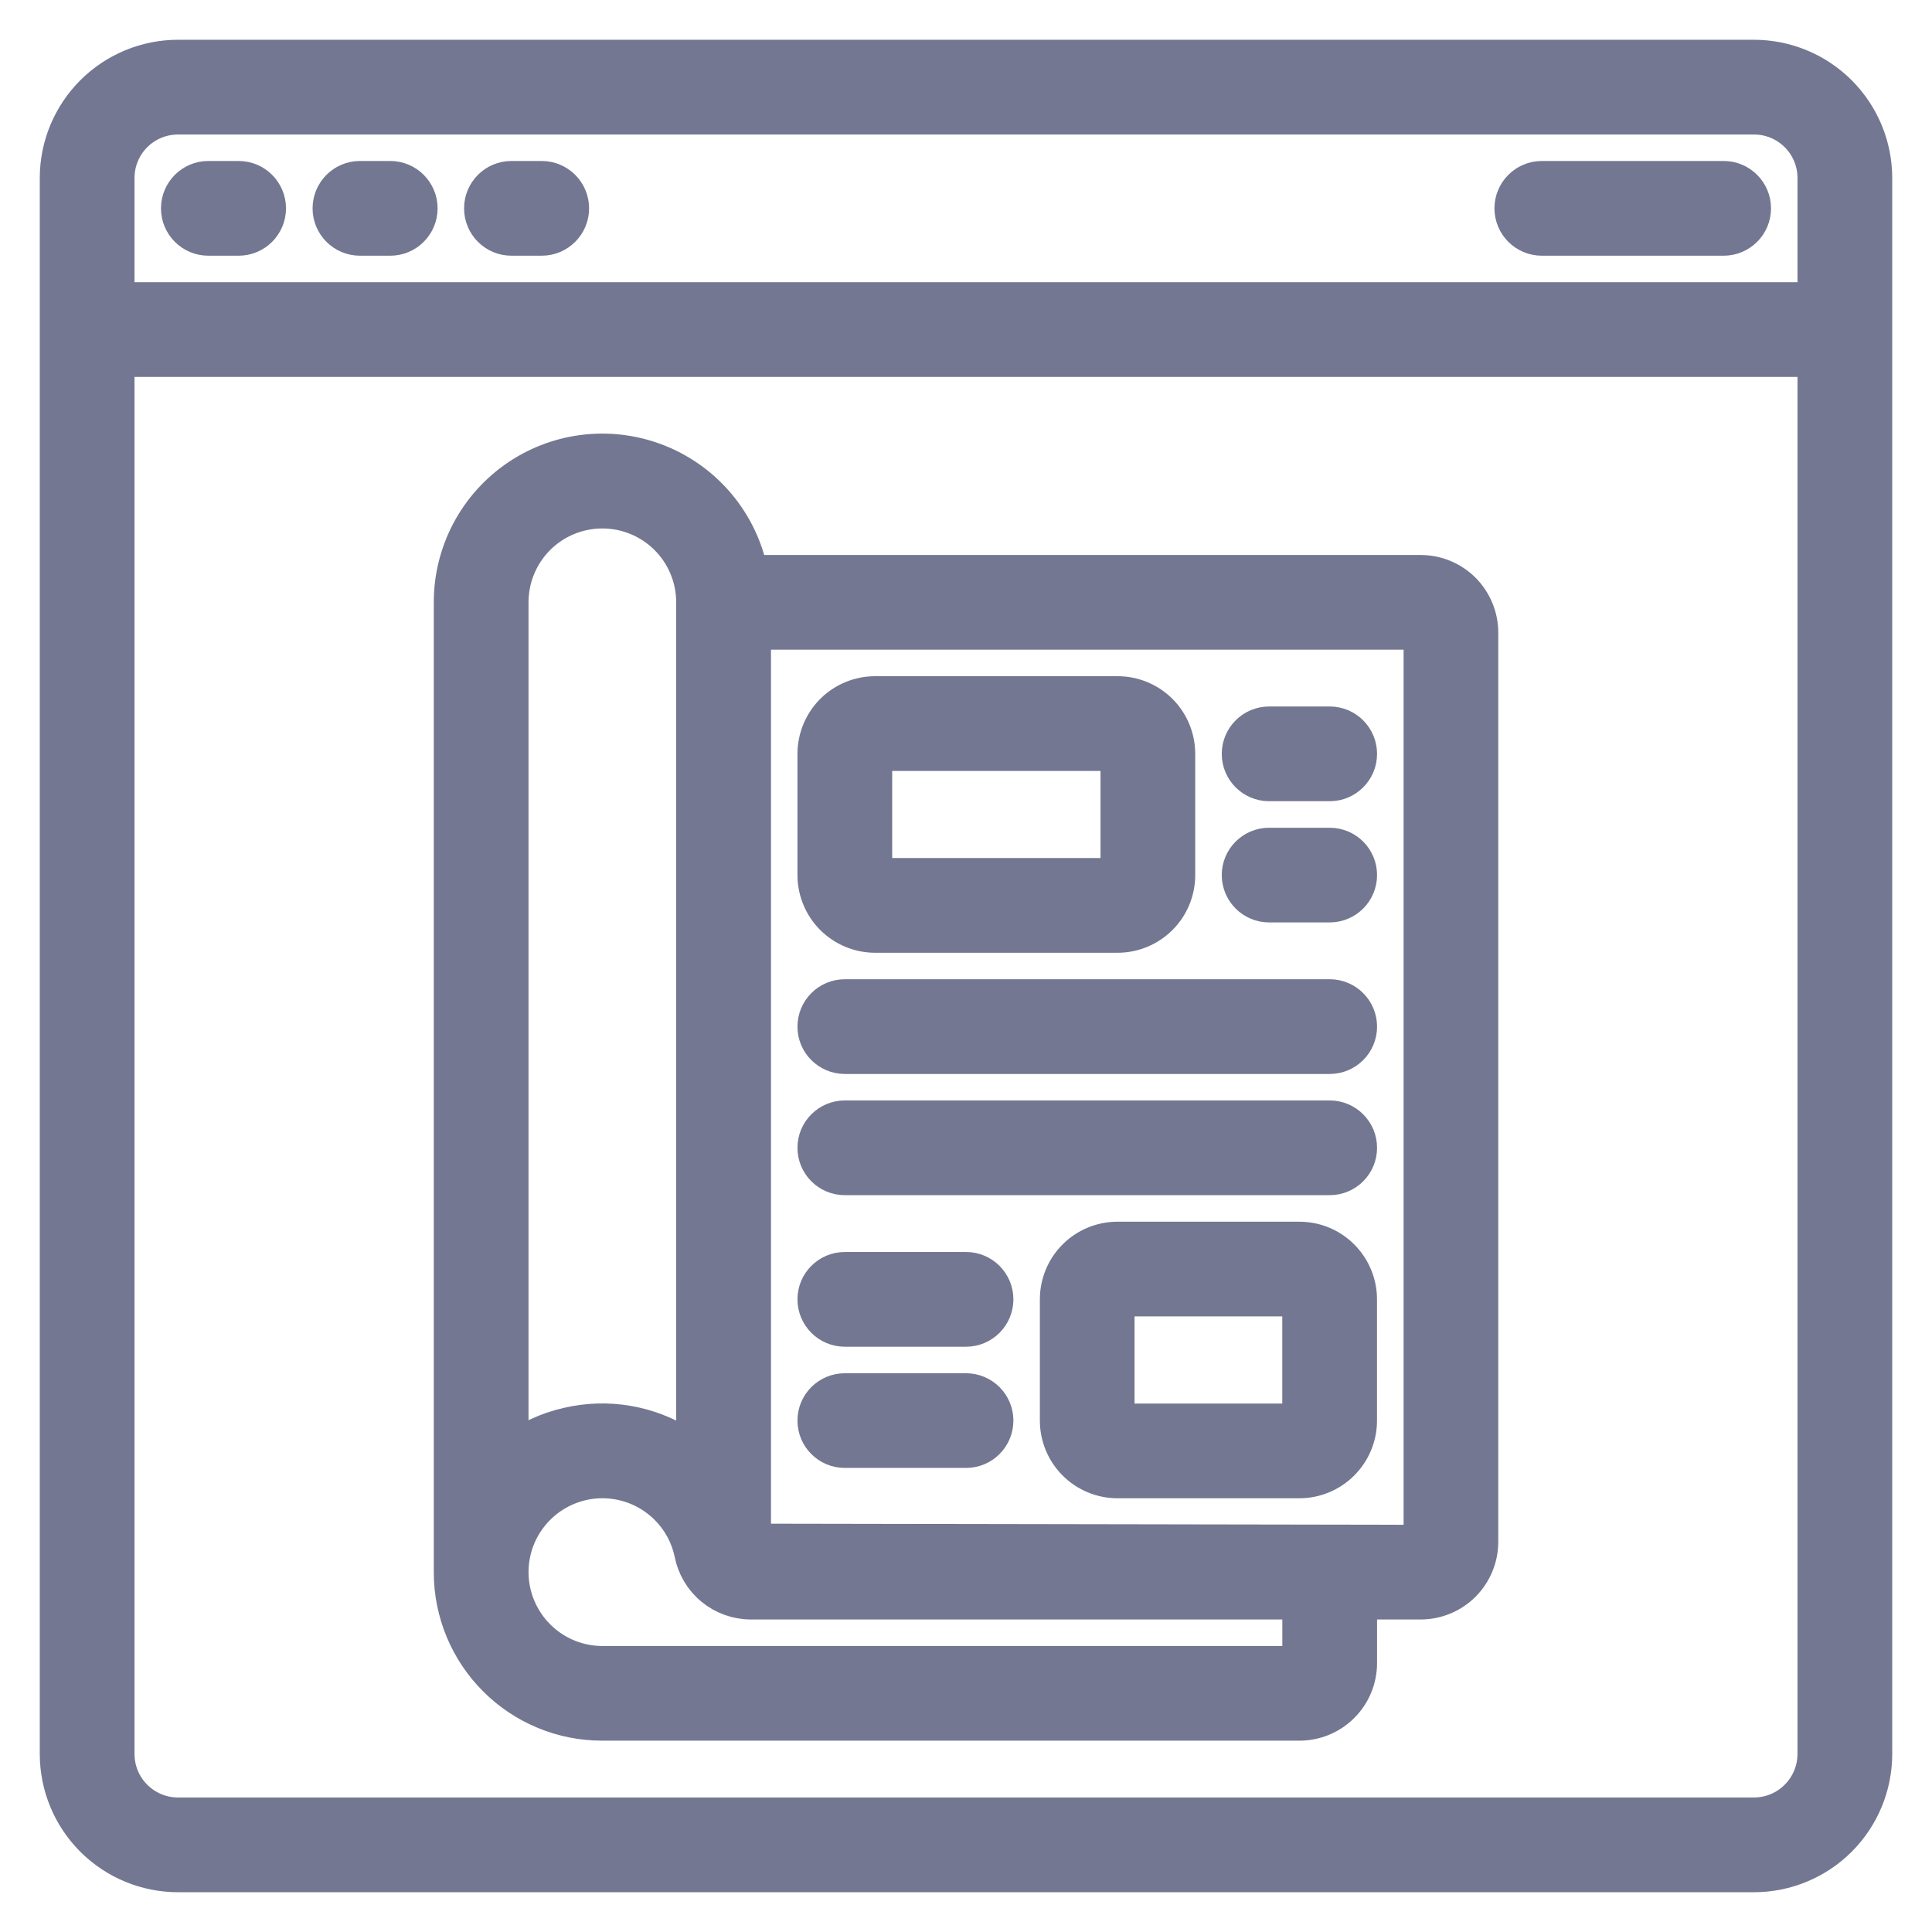
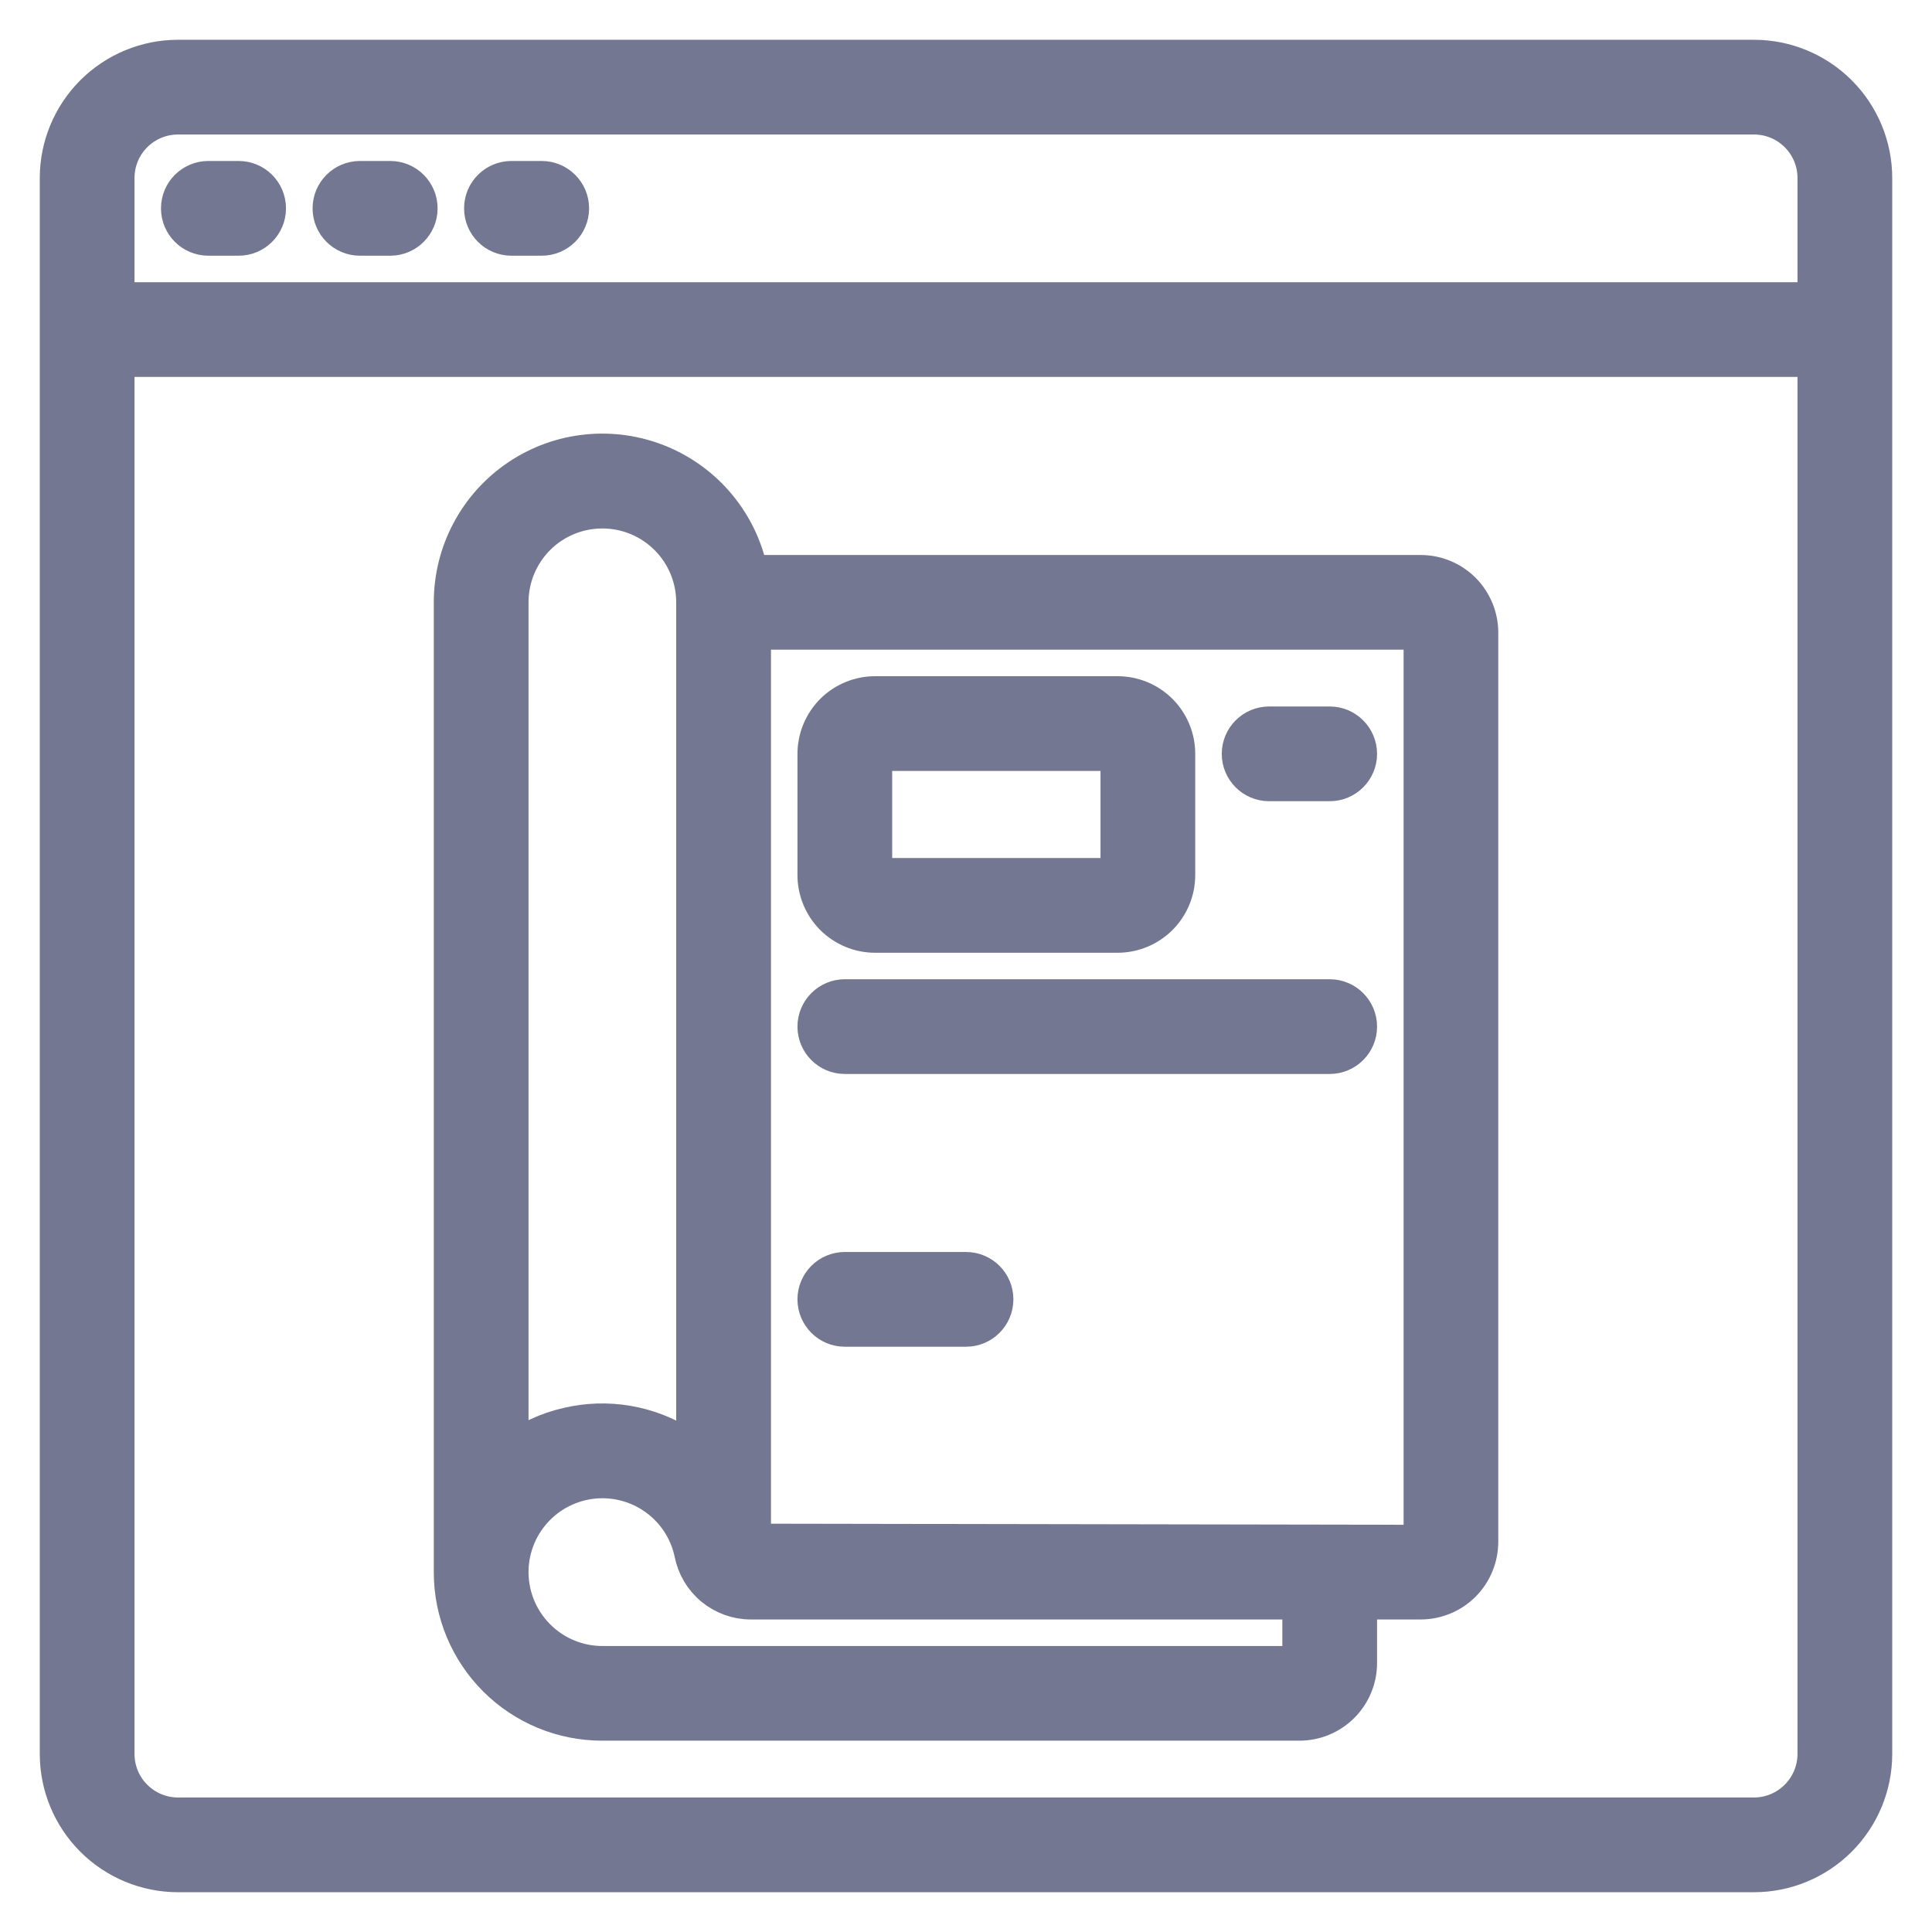
<svg xmlns="http://www.w3.org/2000/svg" width="34" height="34" viewBox="0 0 34 34" fill="none">
  <path d="M30.867 1H3.133C2.568 1 2.025 1.225 1.625 1.625C1.225 2.025 1 2.568 1 3.133V30.867C1 31.432 1.225 31.975 1.625 32.375C2.025 32.775 2.568 33 3.133 33H30.867C31.432 33 31.975 32.775 32.375 32.375C32.775 31.975 33 31.432 33 30.867V3.133C33 2.568 32.775 2.025 32.375 1.625C31.975 1.225 31.432 1 30.867 1ZM3.133 2.067H30.867C31.15 2.067 31.421 2.179 31.621 2.379C31.821 2.579 31.933 2.85 31.933 3.133V5.267H2.067V3.133C2.067 2.85 2.179 2.579 2.379 2.379C2.579 2.179 2.851 2.067 3.134 2.067H3.133ZM30.867 31.933H3.133C2.85 31.933 2.579 31.82 2.379 31.62C2.179 31.421 2.067 31.149 2.067 30.866V6.333H31.933V30.866C31.933 31.149 31.82 31.421 31.62 31.62C31.421 31.82 31.149 31.933 30.866 31.933H30.867Z" fill="#737791" stroke="#737791" stroke-width="0.6" />
  <path d="M3.666 4.2H4.2C4.494 4.2 4.733 3.961 4.733 3.667C4.733 3.372 4.494 3.133 4.2 3.133H3.666C3.372 3.133 3.133 3.372 3.133 3.667C3.133 3.961 3.372 4.2 3.666 4.2Z" fill="#737791" stroke="#737791" stroke-width="0.6" />
  <path d="M6.334 4.2H6.868C7.162 4.2 7.401 3.961 7.401 3.667C7.401 3.372 7.162 3.133 6.868 3.133H6.334C6.04 3.133 5.801 3.372 5.801 3.667C5.801 3.961 6.04 4.2 6.334 4.2Z" fill="#737791" stroke="#737791" stroke-width="0.6" />
  <path d="M9 4.2H9.533C9.828 4.2 10.067 3.961 10.067 3.667C10.067 3.372 9.828 3.133 9.533 3.133H9C8.705 3.133 8.467 3.372 8.467 3.667C8.467 3.961 8.705 4.2 9 4.2Z" fill="#737791" stroke="#737791" stroke-width="0.6" />
-   <path d="M27.133 4.2H30.333C30.628 4.2 30.867 3.961 30.867 3.667C30.867 3.372 30.628 3.133 30.333 3.133H27.133C26.839 3.133 26.6 3.372 26.6 3.667C26.6 3.961 26.839 4.2 27.133 4.2Z" fill="#737791" stroke="#737791" stroke-width="0.6" />
  <path d="M25 10.067H13.214C13.037 9.195 12.436 8.469 11.614 8.131C10.79 7.793 9.853 7.887 9.114 8.383C8.376 8.879 7.933 9.71 7.934 10.6V27.675C7.935 28.381 8.217 29.058 8.717 29.556C9.217 30.055 9.894 30.334 10.6 30.333H22.867C23.15 30.333 23.421 30.221 23.621 30.021C23.821 29.821 23.934 29.55 23.934 29.267V28.2H25C25.283 28.2 25.555 28.088 25.755 27.888C25.954 27.688 26.067 27.416 26.067 27.133V11.133C26.067 10.851 25.954 10.579 25.755 10.379C25.555 10.179 25.283 10.067 25 10.067L25 10.067ZM10.601 9C11.025 9 11.432 9.169 11.732 9.469C12.032 9.769 12.2 10.176 12.2 10.6V25.549C12.145 25.506 12.094 25.456 12.036 25.419C11.425 25.029 10.684 24.903 9.979 25.071C9.625 25.152 9.292 25.307 9.001 25.525V10.6C9.001 10.176 9.169 9.769 9.469 9.468C9.769 9.168 10.176 9 10.601 9L10.601 9ZM22.867 29.267H10.601C10.196 29.267 9.806 29.113 9.51 28.836C9.214 28.56 9.034 28.182 9.005 27.778C8.977 27.374 9.103 26.974 9.358 26.66C9.613 26.345 9.978 26.139 10.379 26.082C10.78 26.026 11.187 26.124 11.519 26.356C11.851 26.588 12.082 26.937 12.166 27.333C12.213 27.577 12.343 27.797 12.534 27.955C12.725 28.113 12.966 28.2 13.214 28.2H22.867L22.867 29.267ZM25.001 27.134L13.268 27.114V11.133H25.001V27.134Z" fill="#737791" stroke="#737791" stroke-width="0.6" />
  <path d="M15.401 16.467H19.667C19.95 16.467 20.222 16.354 20.422 16.154C20.622 15.954 20.734 15.683 20.734 15.4V13.267C20.734 12.984 20.622 12.712 20.422 12.512C20.222 12.312 19.95 12.2 19.667 12.2H15.401C15.118 12.2 14.847 12.312 14.646 12.512C14.447 12.713 14.334 12.984 14.334 13.267V15.4C14.334 15.683 14.447 15.954 14.646 16.154C14.847 16.354 15.118 16.467 15.401 16.467ZM15.401 13.267H19.667V15.4H15.401V13.267Z" fill="#737791" stroke="#737791" stroke-width="0.6" />
-   <path d="M22.866 21.8H19.666C19.383 21.8 19.112 21.912 18.912 22.112C18.712 22.312 18.6 22.584 18.6 22.866V25C18.6 25.283 18.712 25.554 18.912 25.754C19.112 25.954 19.383 26.067 19.666 26.067H22.866C23.149 26.067 23.421 25.954 23.62 25.754C23.82 25.554 23.933 25.283 23.933 25V22.866C23.933 22.584 23.82 22.312 23.62 22.112C23.421 21.912 23.149 21.8 22.866 21.8ZM19.666 25V22.866H22.866V25H19.666Z" fill="#737791" stroke="#737791" stroke-width="0.6" />
  <path d="M22.334 13.8H23.401C23.695 13.8 23.934 13.561 23.934 13.267C23.934 12.972 23.695 12.733 23.401 12.733H22.334C22.04 12.733 21.801 12.972 21.801 13.267C21.801 13.561 22.04 13.8 22.334 13.8Z" fill="#737791" stroke="#737791" stroke-width="0.6" />
-   <path d="M22.334 15.933H23.401C23.695 15.933 23.934 15.694 23.934 15.4C23.934 15.105 23.695 14.867 23.401 14.867H22.334C22.04 14.867 21.801 15.105 21.801 15.4C21.801 15.694 22.04 15.933 22.334 15.933Z" fill="#737791" stroke="#737791" stroke-width="0.6" />
  <path d="M14.867 23.4H17.001C17.295 23.4 17.534 23.161 17.534 22.866C17.534 22.572 17.295 22.333 17.001 22.333H14.867C14.573 22.333 14.334 22.572 14.334 22.866C14.334 23.161 14.573 23.4 14.867 23.4Z" fill="#737791" stroke="#737791" stroke-width="0.6" />
-   <path d="M17.001 24.467H14.867C14.573 24.467 14.334 24.705 14.334 25C14.334 25.295 14.573 25.533 14.867 25.533H17.001C17.295 25.533 17.534 25.295 17.534 25C17.534 24.705 17.295 24.467 17.001 24.467Z" fill="#737791" stroke="#737791" stroke-width="0.6" />
  <path d="M14.867 18.6H23.401C23.695 18.6 23.934 18.361 23.934 18.067C23.934 17.772 23.695 17.533 23.401 17.533H14.867C14.573 17.533 14.334 17.772 14.334 18.067C14.334 18.361 14.573 18.6 14.867 18.6Z" fill="#737791" stroke="#737791" stroke-width="0.6" />
-   <path d="M14.867 20.733H23.401C23.695 20.733 23.934 20.494 23.934 20.2C23.934 19.905 23.695 19.666 23.401 19.666H14.867C14.573 19.666 14.334 19.905 14.334 20.2C14.334 20.494 14.573 20.733 14.867 20.733Z" fill="#737791" stroke="#737791" stroke-width="0.6" />
</svg>